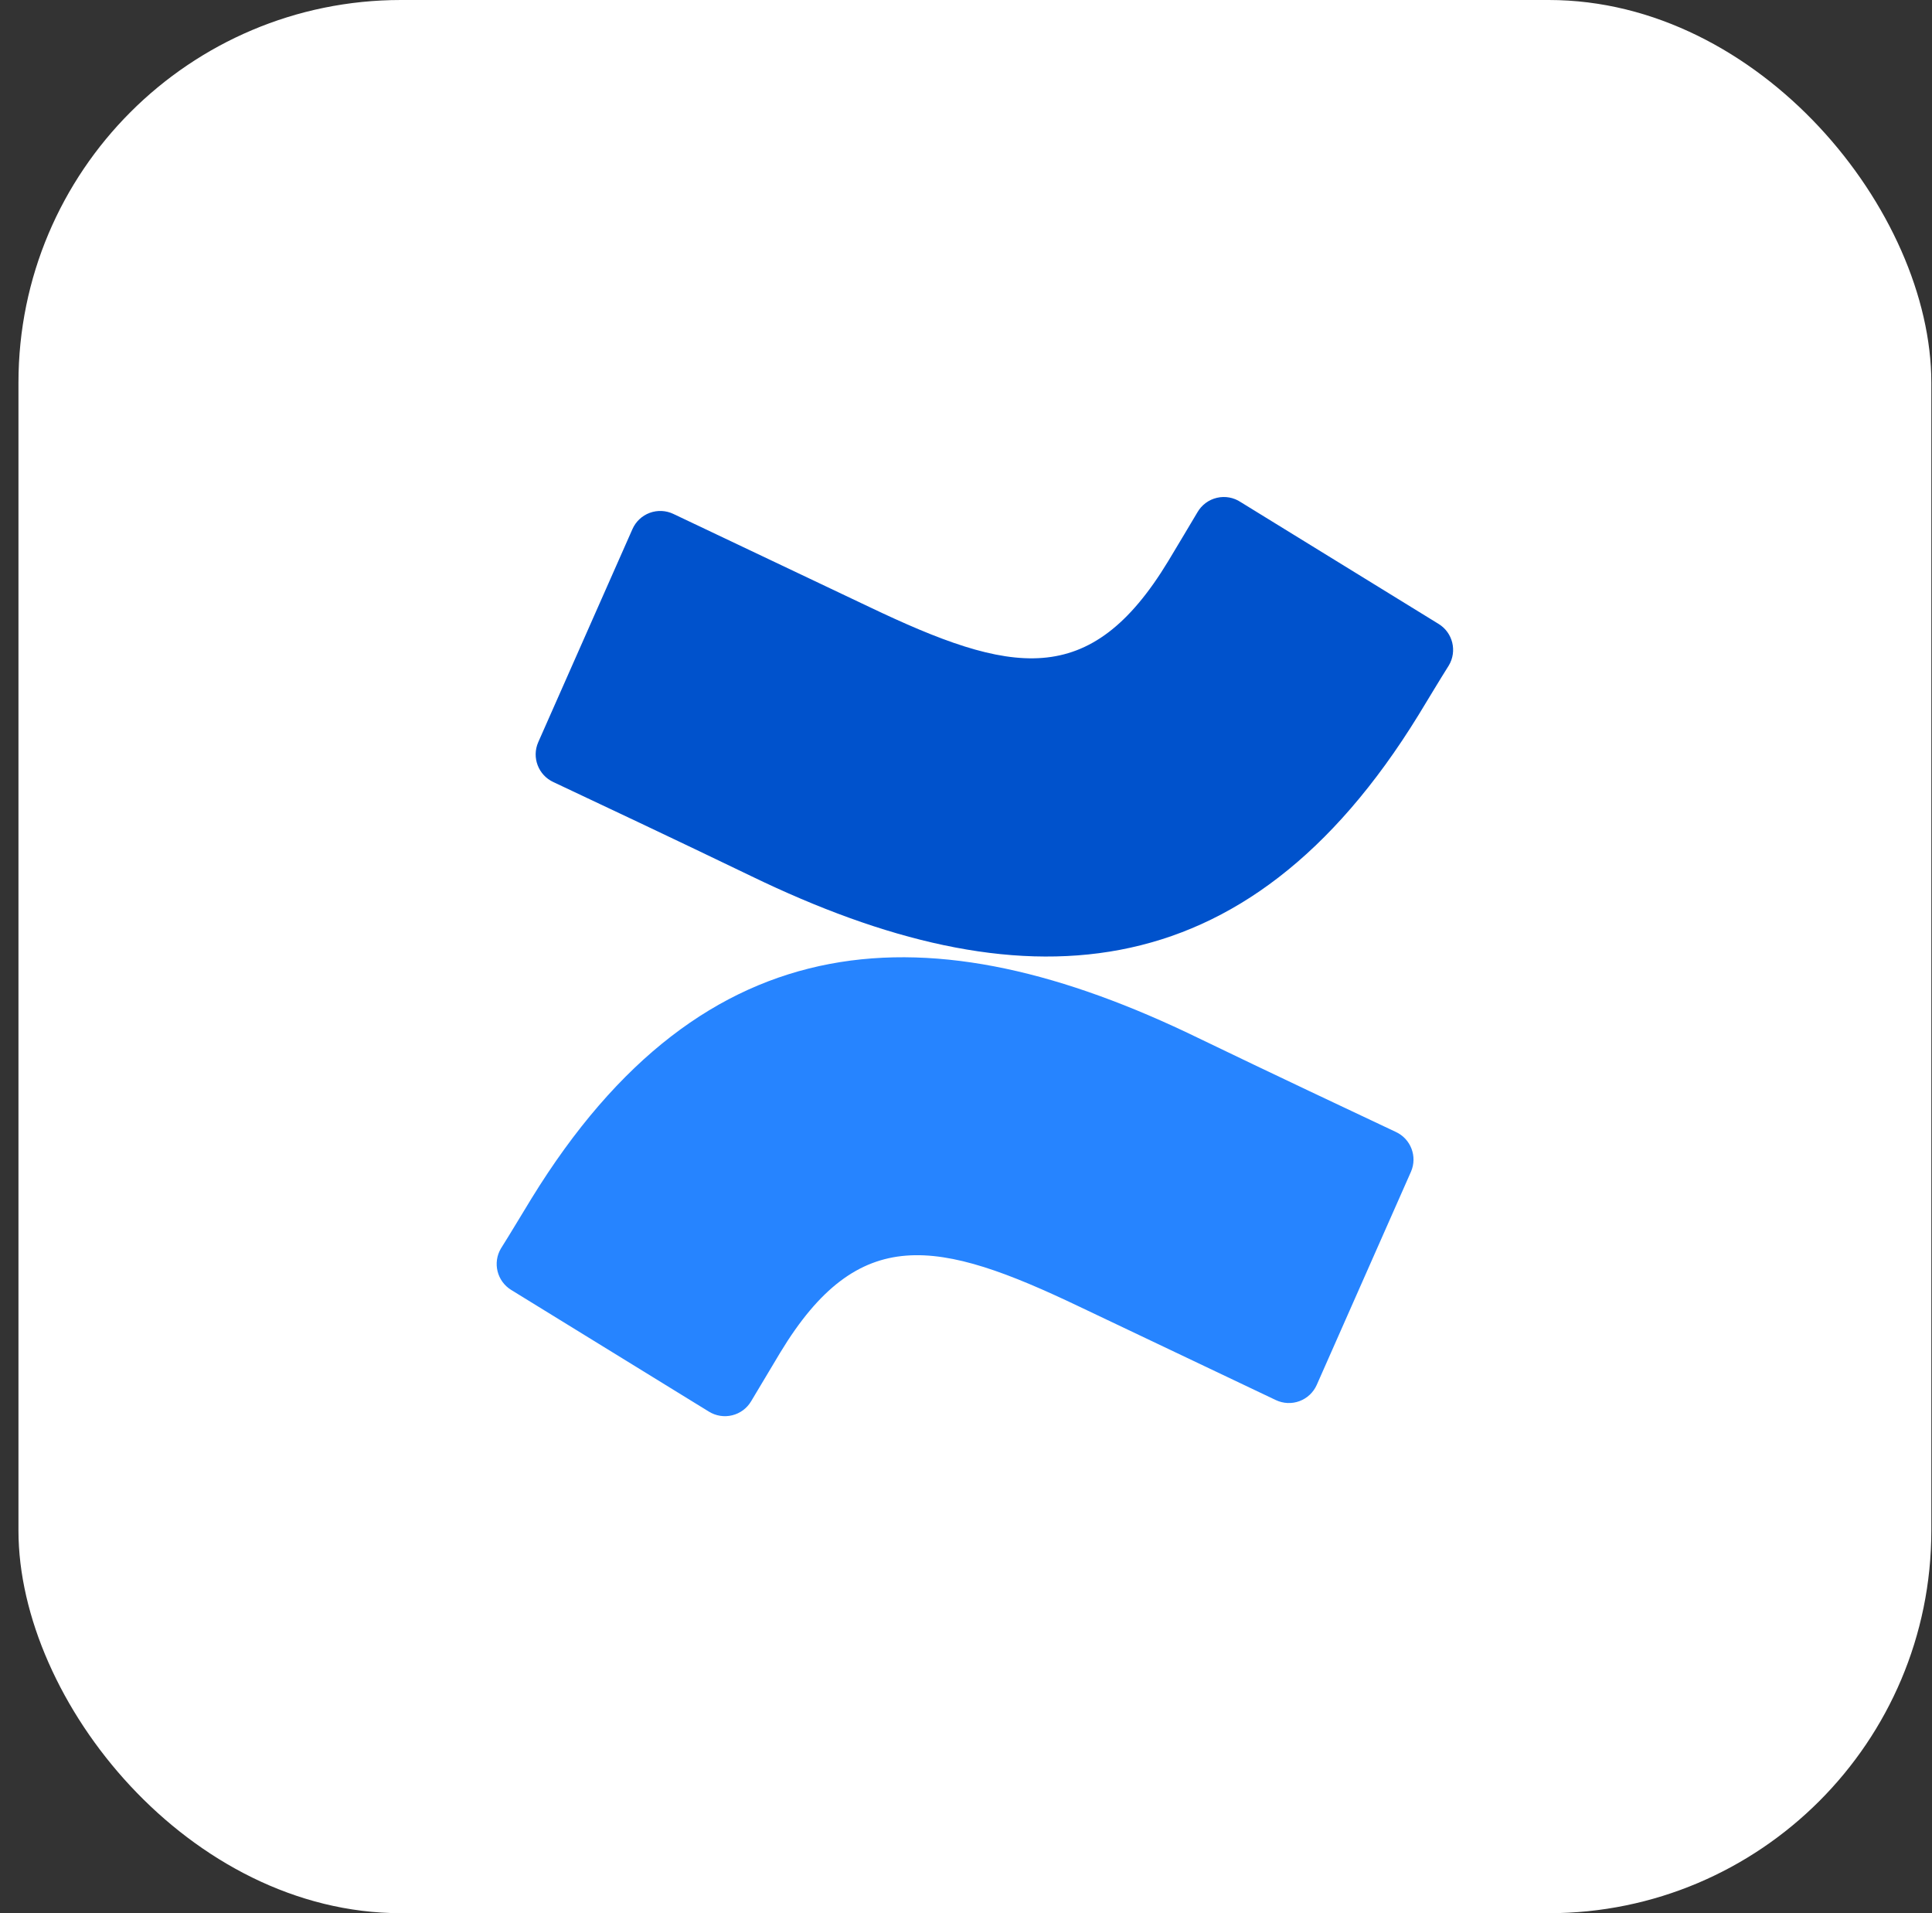
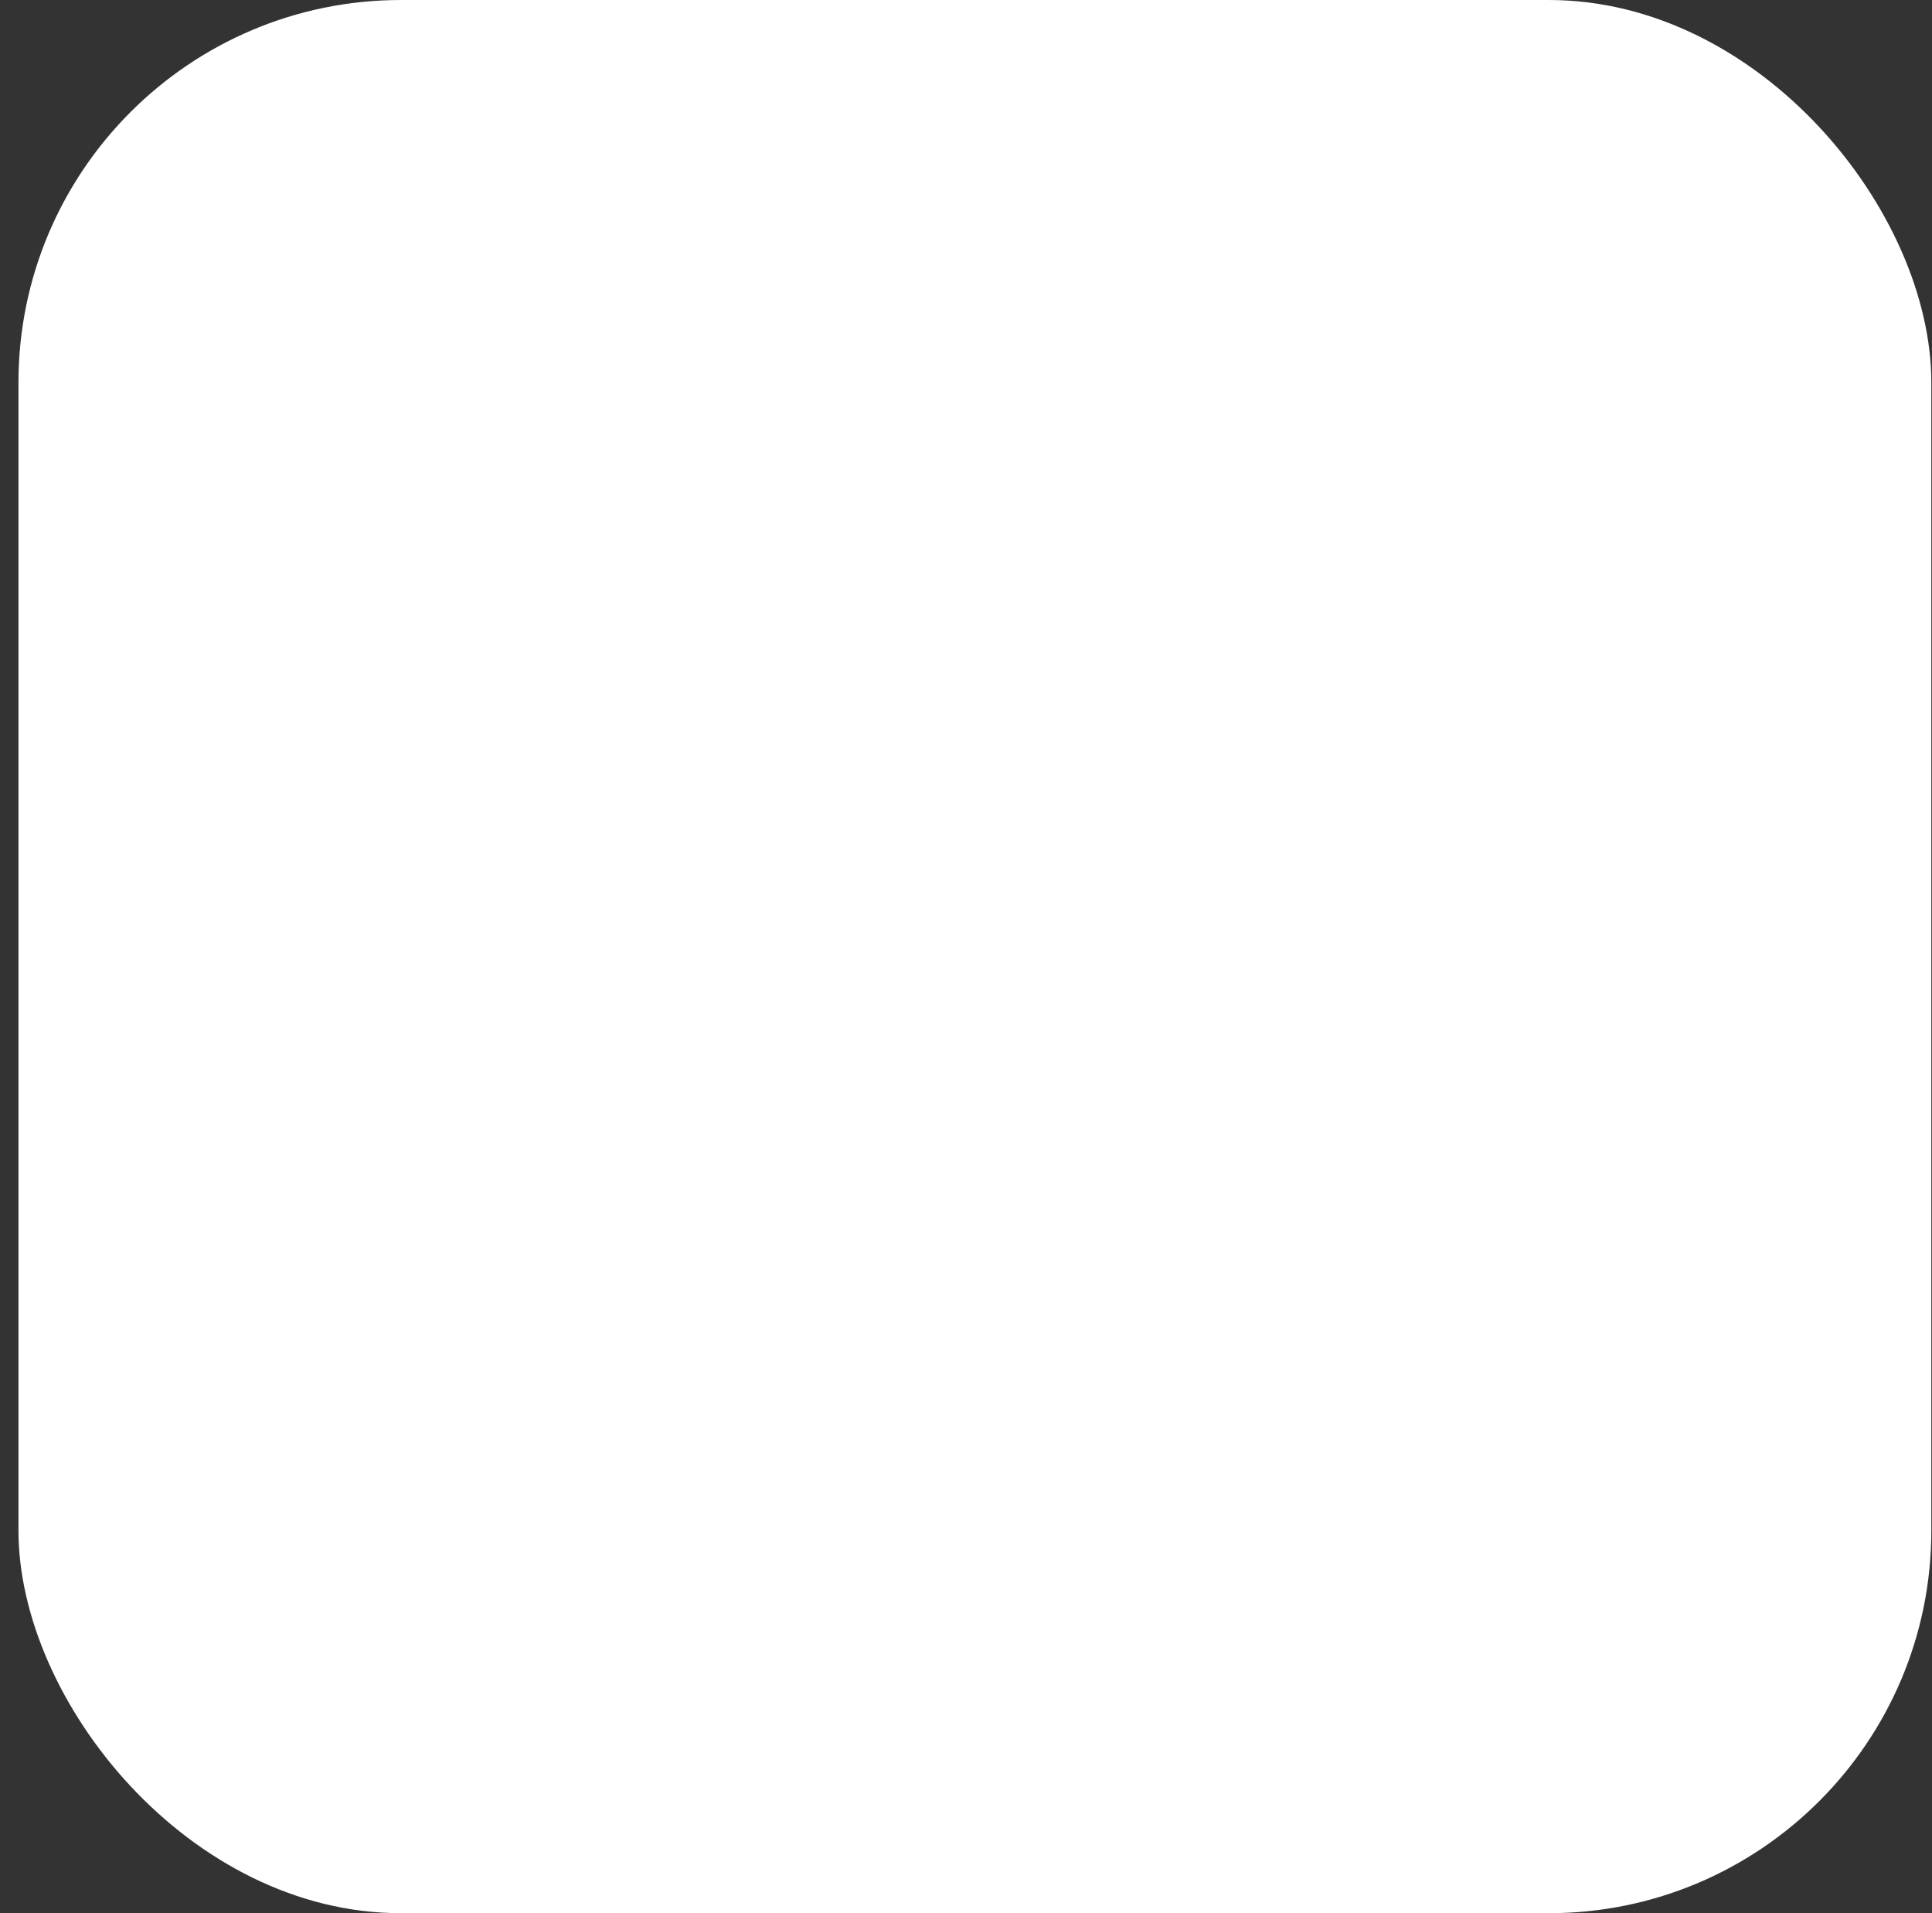
<svg xmlns="http://www.w3.org/2000/svg" width="101" height="100" viewBox="0 0 101 100" fill="none">
  <rect x="0" y="0" width="101" height="100" fill="#333333" stroke="none" />
  <rect x="0.965" width="100" height="100" rx="20" fill="white" />
-   <path d="M27.778 62.655C27.261 63.498 26.68 64.477 26.187 65.257C25.745 66.003 25.983 66.965 26.72 67.421L37.062 73.785C37.425 74.009 37.863 74.078 38.277 73.976C38.692 73.875 39.048 73.611 39.266 73.244C39.68 72.552 40.213 71.653 40.793 70.69C44.891 63.928 49.011 64.755 56.442 68.304L66.697 73.18C67.085 73.365 67.532 73.385 67.935 73.235C68.338 73.085 68.663 72.778 68.837 72.385L73.761 61.247C74.109 60.452 73.755 59.524 72.966 59.163C70.802 58.144 66.498 56.116 62.623 54.246C48.685 47.476 36.84 47.914 27.778 62.655Z" fill="url(#paint0_linear_34_41)" />
-   <path d="M74.152 37.379C74.669 36.536 75.25 35.557 75.743 34.778C76.184 34.032 75.948 33.069 75.21 32.614L64.868 26.249C64.502 26.003 64.05 25.919 63.62 26.019C63.19 26.118 62.821 26.392 62.6 26.774C62.187 27.466 61.654 28.365 61.073 29.328C56.976 36.09 52.855 35.263 45.424 31.715L35.202 26.862C34.813 26.677 34.367 26.657 33.963 26.807C33.56 26.957 33.235 27.264 33.062 27.657L28.137 38.795C27.789 39.591 28.143 40.518 28.933 40.88C31.096 41.898 35.4 43.926 39.275 45.796C53.245 52.558 65.091 52.105 74.152 37.379Z" fill="url(#paint1_linear_34_41)" />
  <defs>
    <linearGradient id="paint0_linear_34_41" x1="4777.74" y1="2753.64" x2="3619.57" y2="96.652" gradientUnits="userSpaceOnUse">
      <stop offset="0.18" stop-color="#0052CC" />
      <stop offset="1" stop-color="#2684FF" />
    </linearGradient>
    <linearGradient id="paint1_linear_34_41" x1="72.401" y1="-276.239" x2="1232.41" y2="2382.04" gradientUnits="userSpaceOnUse">
      <stop offset="0.18" stop-color="#0052CC" />
      <stop offset="1" stop-color="#2684FF" />
    </linearGradient>
  </defs>
</svg>